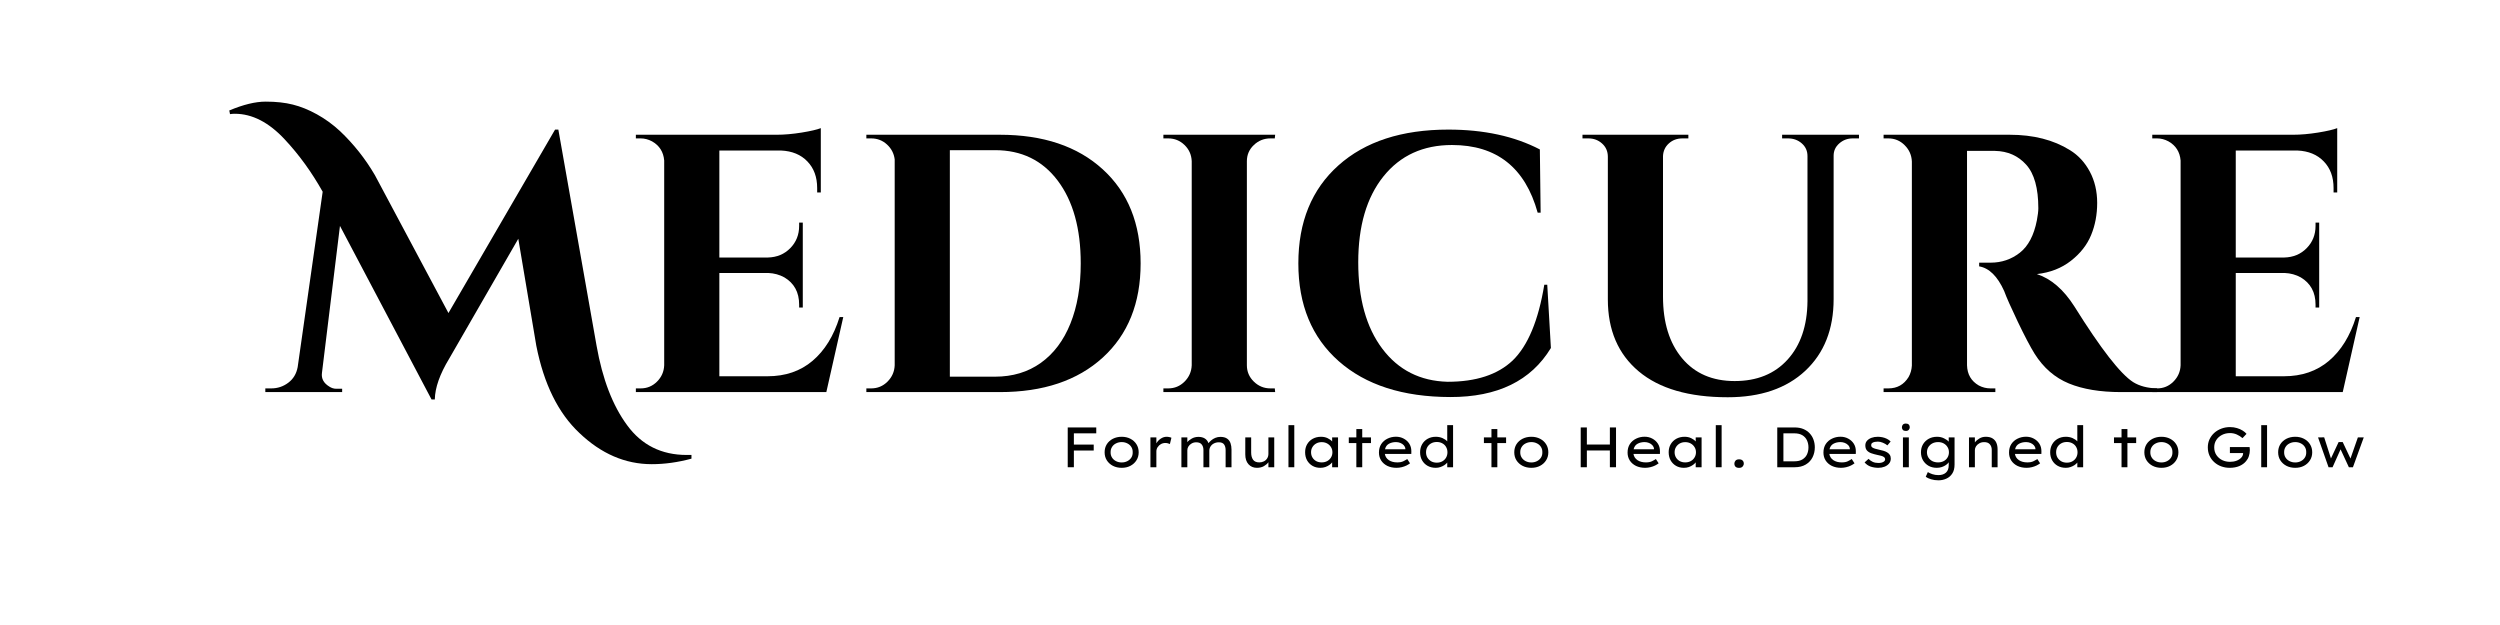
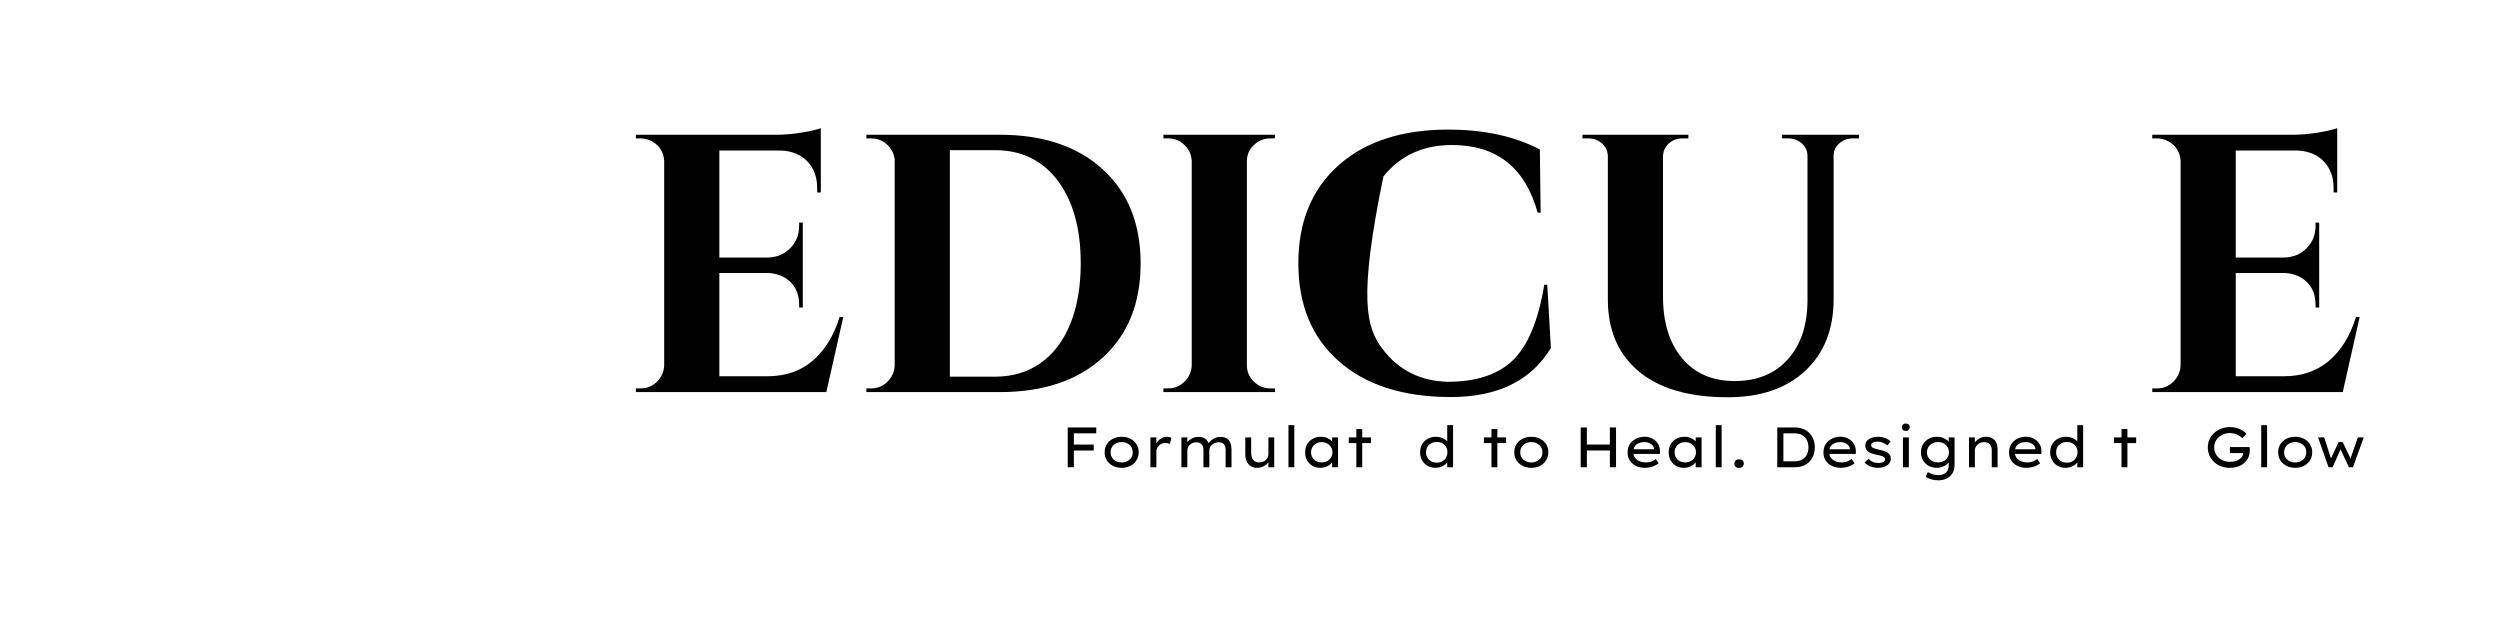
<svg xmlns="http://www.w3.org/2000/svg" version="1.2" preserveAspectRatio="xMidYMid meet" height="250" viewBox="0 0 750 187.5" zoomAndPan="magnify" width="1000">
  <defs />
  <g id="ff1791bb08">
    <g style="fill:#000000;fill-opacity:1;">
      <g transform="translate(79.379, 117.628)">
-         <path d="M -10.594 -84.484 C -6.395 -86.254 -2.754 -87.141 0.328 -87.141 C 3.422 -87.141 6.141 -86.844 8.484 -86.25 C 10.836 -85.664 13.242 -84.691 15.703 -83.328 C 18.172 -81.961 20.473 -80.289 22.609 -78.312 C 26.723 -74.414 30.219 -70.004 33.094 -65.078 L 55.156 -23.719 L 87.141 -78.75 L 88.125 -78.75 L 99.594 -13.891 C 101.363 -3.891 104.414 4.047 108.75 9.922 C 113.094 15.879 119.051 18.859 126.625 18.859 C 127.133 18.859 127.613 18.859 128.062 18.859 L 128.062 19.969 C 124.008 21.07 120.035 21.625 116.141 21.625 C 108.203 21.625 100.961 18.5 94.422 12.25 C 88.086 6.289 83.785 -2.422 81.516 -13.891 L 76.109 -46 L 55.375 -10.031 C 52.57 -5.406 51.133 -1.328 51.062 2.203 L 50.078 2.203 L 22.609 -49.859 L 17.203 -5.734 C 16.984 -4.047 17.719 -2.688 19.406 -1.656 C 20.07 -1.219 20.773 -1 21.516 -1 L 23.266 -1 L 23.266 0 L 0.219 0 L 0.219 -1.109 L 1.984 -1.109 C 3.898 -1.109 5.609 -1.676 7.109 -2.812 C 8.617 -3.945 9.555 -5.508 9.922 -7.5 L 17.422 -60.109 C 14.117 -65.992 10.332 -71.219 6.062 -75.781 C 1.281 -80.926 -3.719 -83.5 -8.938 -83.5 C -9.445 -83.5 -9.926 -83.461 -10.375 -83.391 Z M -10.594 -84.484" style="stroke:none" />
-       </g>
+         </g>
    </g>
    <g style="fill:#000000;fill-opacity:1;">
      <g transform="translate(186.134, 117.628)">
        <path d="M 6.062 -1.109 C 7.977 -1.109 9.613 -1.785 10.969 -3.141 C 12.332 -4.504 13.051 -6.141 13.125 -8.047 L 13.125 -69.484 C 12.906 -72.055 11.691 -73.969 9.484 -75.219 C 8.379 -75.812 7.238 -76.109 6.062 -76.109 L 4.625 -76.109 L 4.625 -77.203 L 46.875 -77.203 C 49.156 -77.203 51.656 -77.422 54.375 -77.859 C 57.094 -78.305 59.004 -78.75 60.109 -79.188 L 60.109 -59.891 L 59.016 -59.891 L 59.016 -61.219 C 59.016 -64.52 58.035 -67.18 56.078 -69.203 C 54.129 -71.234 51.504 -72.32 48.203 -72.469 L 29.672 -72.469 L 29.672 -40.375 L 44.234 -40.375 C 46.953 -40.445 49.191 -41.383 50.953 -43.188 C 52.723 -44.988 53.609 -47.211 53.609 -49.859 L 53.609 -50.844 L 54.703 -50.844 L 54.703 -25.375 L 53.609 -25.375 L 53.609 -26.25 C 53.609 -29.926 52.133 -32.645 49.188 -34.406 C 47.719 -35.219 46.102 -35.66 44.344 -35.734 L 29.672 -35.734 L 29.672 -4.75 L 44.125 -4.75 C 49.488 -4.75 53.988 -6.289 57.625 -9.375 C 61.27 -12.457 63.973 -16.832 65.734 -22.5 L 66.844 -22.5 L 61.766 0 L 4.625 0 L 4.625 -1.109 Z M 6.062 -1.109" style="stroke:none" />
      </g>
    </g>
    <g style="fill:#000000;fill-opacity:1;">
      <g transform="translate(255.282, 117.628)">
        <path d="M 44.672 -77.203 C 57.68 -77.203 67.973 -73.742 75.547 -66.828 C 83.117 -59.922 86.906 -50.508 86.906 -38.594 C 86.906 -26.688 83.117 -17.273 75.547 -10.359 C 67.973 -3.453 57.68 0 44.672 0 L 4.625 0 L 4.625 -1.109 L 6.062 -1.109 C 7.977 -1.109 9.613 -1.785 10.969 -3.141 C 12.332 -4.504 13.051 -6.141 13.125 -8.047 L 13.125 -69.812 C 12.906 -71.582 12.133 -73.07 10.812 -74.281 C 9.488 -75.5 7.906 -76.109 6.062 -76.109 L 4.625 -76.109 L 4.625 -77.203 Z M 43.234 -4.625 C 48.523 -4.625 53.102 -6.004 56.969 -8.766 C 60.832 -11.523 63.789 -15.457 65.844 -20.562 C 67.906 -25.676 68.938 -31.691 68.938 -38.609 C 68.938 -49.047 66.641 -57.316 62.047 -63.422 C 57.453 -69.523 51.18 -72.578 43.234 -72.578 L 29.672 -72.578 L 29.672 -4.625 Z M 43.234 -4.625" style="stroke:none" />
      </g>
    </g>
    <g style="fill:#000000;fill-opacity:1;">
      <g transform="translate(344.391, 117.628)">
        <path d="M 6.062 -1.109 C 7.977 -1.109 9.613 -1.785 10.969 -3.141 C 12.332 -4.504 13.051 -6.141 13.125 -8.047 L 13.125 -69.266 C 13.051 -71.18 12.332 -72.801 10.969 -74.125 C 9.613 -75.445 7.977 -76.109 6.062 -76.109 L 4.625 -76.109 L 4.625 -77.203 L 38.156 -77.203 L 38.047 -76.109 L 36.734 -76.109 C 34.816 -76.109 33.16 -75.445 31.766 -74.125 C 30.367 -72.801 29.672 -71.18 29.672 -69.266 L 29.672 -8.047 C 29.672 -6.141 30.367 -4.504 31.766 -3.141 C 33.16 -1.785 34.816 -1.109 36.734 -1.109 L 38.047 -1.109 L 38.156 0 L 4.625 0 L 4.625 -1.109 Z M 6.062 -1.109" style="stroke:none" />
      </g>
    </g>
    <g style="fill:#000000;fill-opacity:1;">
      <g transform="translate(384.535, 117.628)">
-         <path d="M 50.516 1.484 C 36.328 1.453 25.188 -2.129 17.094 -9.266 C 9.008 -16.398 4.969 -26.18 4.969 -38.609 C 4.969 -51.035 8.973 -60.832 16.984 -68 C 25.004 -75.164 36 -78.75 49.969 -78.75 C 60.625 -78.75 69.773 -76.766 77.422 -72.797 L 77.656 -53.828 L 76.766 -53.828 C 73.016 -67.359 64.445 -74.125 51.062 -74.125 C 42.383 -74.125 35.523 -70.977 30.484 -64.688 C 25.453 -58.406 22.938 -49.82 22.938 -38.938 C 22.938 -28.051 25.344 -19.41 30.156 -13.016 C 34.977 -6.617 41.508 -3.312 49.75 -3.094 C 58.27 -3.094 64.773 -5.223 69.266 -9.484 C 73.828 -13.898 76.988 -21.473 78.75 -32.203 L 79.641 -32.203 L 80.734 -13.234 C 74.773 -3.379 64.703 1.523 50.516 1.484 Z M 50.516 1.484" style="stroke:none" />
+         <path d="M 50.516 1.484 C 36.328 1.453 25.188 -2.129 17.094 -9.266 C 9.008 -16.398 4.969 -26.18 4.969 -38.609 C 4.969 -51.035 8.973 -60.832 16.984 -68 C 25.004 -75.164 36 -78.75 49.969 -78.75 C 60.625 -78.75 69.773 -76.766 77.422 -72.797 L 77.656 -53.828 L 76.766 -53.828 C 73.016 -67.359 64.445 -74.125 51.062 -74.125 C 42.383 -74.125 35.523 -70.977 30.484 -64.688 C 22.938 -28.051 25.344 -19.41 30.156 -13.016 C 34.977 -6.617 41.508 -3.312 49.75 -3.094 C 58.27 -3.094 64.773 -5.223 69.266 -9.484 C 73.828 -13.898 76.988 -21.473 78.75 -32.203 L 79.641 -32.203 L 80.734 -13.234 C 74.773 -3.379 64.703 1.523 50.516 1.484 Z M 50.516 1.484" style="stroke:none" />
      </g>
    </g>
    <g style="fill:#000000;fill-opacity:1;">
      <g transform="translate(470.556, 117.628)">
        <path d="M 87.141 -76.109 L 85.266 -76.109 C 83.711 -76.109 82.367 -75.609 81.234 -74.609 C 80.098 -73.617 79.531 -72.391 79.531 -70.922 L 79.531 -27.906 C 79.531 -18.863 76.695 -11.691 71.031 -6.391 C 65.363 -1.098 57.609 1.547 47.766 1.547 C 36.141 1.547 27.238 -1.039 21.062 -6.219 C 14.883 -11.406 11.797 -18.598 11.797 -27.797 L 11.797 -70.594 C 11.797 -72.207 11.223 -73.531 10.078 -74.562 C 8.941 -75.594 7.566 -76.109 5.953 -76.109 L 4.188 -76.109 L 4.188 -77.203 L 35.953 -77.203 L 35.953 -76.109 L 34.188 -76.109 C 32.57 -76.109 31.211 -75.609 30.109 -74.609 C 29.004 -73.617 28.414 -72.352 28.344 -70.812 L 28.344 -28.672 C 28.344 -20.879 30.254 -14.703 34.078 -10.141 C 37.898 -5.586 43.156 -3.312 49.844 -3.312 C 56.539 -3.312 61.836 -5.461 65.734 -9.766 C 69.629 -14.066 71.613 -19.895 71.688 -27.25 L 71.688 -70.812 C 71.688 -72.352 71.117 -73.617 69.984 -74.609 C 68.848 -75.609 67.469 -76.109 65.844 -76.109 L 64.078 -76.109 L 64.078 -77.203 L 87.141 -77.203 Z M 87.141 -76.109" style="stroke:none" />
      </g>
    </g>
    <g style="fill:#000000;fill-opacity:1;">
      <g transform="translate(560.107, 117.628)">
-         <path d="M 35.078 -72.359 L 30.328 -72.359 C 30.18 -72.359 30.07 -72.359 30 -72.359 L 30 -8.047 C 30.07 -5.328 31.25 -3.305 33.531 -1.984 C 34.633 -1.398 35.812 -1.109 37.062 -1.109 L 38.5 -1.109 L 38.5 0 L 4.969 0 L 4.969 -1.109 L 6.391 -1.109 C 9.047 -1.109 11.07 -2.242 12.469 -4.516 C 13.051 -5.547 13.379 -6.688 13.453 -7.938 L 13.453 -69.156 C 13.379 -71.07 12.66 -72.707 11.297 -74.062 C 9.941 -75.426 8.305 -76.109 6.391 -76.109 L 4.969 -76.109 L 4.969 -77.203 L 42.797 -77.203 C 49.93 -77.203 55.961 -75.66 60.891 -72.578 C 63.391 -71.035 65.375 -68.883 66.844 -66.125 C 68.312 -63.363 69.047 -60.238 69.047 -56.75 C 69.047 -53.258 68.438 -50.039 67.219 -47.094 C 66.008 -44.156 63.988 -41.582 61.156 -39.375 C 58.32 -37.164 54.922 -35.844 50.953 -35.406 C 55.223 -34.008 58.973 -30.773 62.203 -25.703 C 70.148 -12.984 76.035 -5.41 79.859 -2.984 C 81.766 -1.805 84.156 -1.18 87.031 -1.109 L 87.031 0 L 76.219 0 C 69.969 0 64.742 -0.863 60.547 -2.594 C 56.359 -4.32 52.941 -7.281 50.297 -11.469 C 48.973 -13.602 47.281 -16.82 45.219 -21.125 C 43.164 -25.426 41.805 -28.492 41.141 -30.328 C 39.148 -34.742 36.648 -37.207 33.641 -37.719 L 33.641 -38.828 L 37.062 -38.828 C 40.363 -38.828 43.285 -39.816 45.828 -41.797 C 48.367 -43.785 50.078 -47.023 50.953 -51.516 C 51.242 -53.055 51.391 -54.27 51.391 -55.156 C 51.391 -61.176 50.176 -65.531 47.75 -68.219 C 45.332 -70.906 42.211 -72.285 38.391 -72.359 C 37.648 -72.359 36.547 -72.359 35.078 -72.359 Z M 35.078 -72.359" style="stroke:none" />
-       </g>
+         </g>
    </g>
    <g style="fill:#000000;fill-opacity:1;">
      <g transform="translate(641.055, 117.628)">
        <path d="M 6.062 -1.109 C 7.977 -1.109 9.613 -1.785 10.969 -3.141 C 12.332 -4.504 13.051 -6.141 13.125 -8.047 L 13.125 -69.484 C 12.906 -72.055 11.691 -73.969 9.484 -75.219 C 8.379 -75.812 7.238 -76.109 6.062 -76.109 L 4.625 -76.109 L 4.625 -77.203 L 46.875 -77.203 C 49.156 -77.203 51.656 -77.422 54.375 -77.859 C 57.094 -78.305 59.004 -78.75 60.109 -79.188 L 60.109 -59.891 L 59.016 -59.891 L 59.016 -61.219 C 59.016 -64.52 58.035 -67.18 56.078 -69.203 C 54.129 -71.234 51.504 -72.32 48.203 -72.469 L 29.672 -72.469 L 29.672 -40.375 L 44.234 -40.375 C 46.953 -40.445 49.191 -41.383 50.953 -43.188 C 52.723 -44.988 53.609 -47.211 53.609 -49.859 L 53.609 -50.844 L 54.703 -50.844 L 54.703 -25.375 L 53.609 -25.375 L 53.609 -26.25 C 53.609 -29.926 52.133 -32.645 49.188 -34.406 C 47.719 -35.219 46.102 -35.66 44.344 -35.734 L 29.672 -35.734 L 29.672 -4.75 L 44.125 -4.75 C 49.488 -4.75 53.988 -6.289 57.625 -9.375 C 61.27 -12.457 63.973 -16.832 65.734 -22.5 L 66.844 -22.5 L 61.766 0 L 4.625 0 L 4.625 -1.109 Z M 6.062 -1.109" style="stroke:none" />
      </g>
    </g>
    <g style="fill:#000000;fill-opacity:1;">
      <g transform="translate(710.649, 117.628)">
        <path d="" style="stroke:none" />
      </g>
    </g>
    <g style="fill:#000000;fill-opacity:1;">
      <g transform="translate(318.067, 140.173)">
        <path d="M 2.25 0 L 2.25 -11.938 L 10.812 -11.938 L 10.812 -10.172 L 4.094 -10.172 L 4.094 -6.797 L 10.047 -6.797 L 10.047 -5.016 L 4.094 -5.016 L 4.094 0 Z M 2.25 0" style="stroke:none" />
      </g>
    </g>
    <g style="fill:#000000;fill-opacity:1;">
      <g transform="translate(330.089, 140.173)">
        <path d="M 11.516 -4.484 C 11.516 -3.578 11.289 -2.773 10.844 -2.078 C 10.406 -1.379 9.801 -0.828 9.031 -0.422 C 8.27 -0.023 7.398 0.172 6.422 0.172 C 5.441 0.172 4.562 -0.023 3.781 -0.422 C 3.008 -0.828 2.398 -1.379 1.953 -2.078 C 1.516 -2.773 1.297 -3.578 1.297 -4.484 C 1.297 -5.398 1.516 -6.207 1.953 -6.906 C 2.398 -7.602 3.008 -8.148 3.781 -8.547 C 4.562 -8.941 5.441 -9.141 6.422 -9.141 C 7.398 -9.141 8.27 -8.941 9.031 -8.547 C 9.801 -8.148 10.406 -7.602 10.844 -6.906 C 11.289 -6.207 11.516 -5.398 11.516 -4.484 Z M 9.719 -4.484 C 9.738 -5.086 9.602 -5.617 9.312 -6.078 C 9.02 -6.547 8.617 -6.906 8.109 -7.156 C 7.609 -7.414 7.047 -7.547 6.422 -7.547 C 5.797 -7.547 5.227 -7.414 4.719 -7.156 C 4.207 -6.906 3.805 -6.547 3.516 -6.078 C 3.223 -5.617 3.082 -5.086 3.094 -4.484 C 3.082 -3.891 3.223 -3.363 3.516 -2.906 C 3.805 -2.445 4.207 -2.086 4.719 -1.828 C 5.227 -1.566 5.797 -1.438 6.422 -1.438 C 7.047 -1.438 7.609 -1.566 8.109 -1.828 C 8.617 -2.086 9.02 -2.445 9.312 -2.906 C 9.602 -3.363 9.738 -3.891 9.719 -4.484 Z M 9.719 -4.484" style="stroke:none" />
      </g>
    </g>
    <g style="fill:#000000;fill-opacity:1;">
      <g transform="translate(342.895, 140.173)">
        <path d="M 8.078 -6.969 C 7.898 -7.051 7.688 -7.125 7.438 -7.188 C 7.195 -7.25 6.957 -7.281 6.719 -7.281 C 6.227 -7.281 5.781 -7.164 5.375 -6.938 C 4.969 -6.707 4.641 -6.398 4.391 -6.016 C 4.141 -5.629 4.016 -5.207 4.016 -4.75 L 4.016 0 L 2.234 0 L 2.234 -8.953 L 4.016 -8.953 L 4.016 -7.172 C 4.328 -7.734 4.766 -8.203 5.328 -8.578 C 5.891 -8.953 6.473 -9.141 7.078 -9.141 C 7.359 -9.141 7.633 -9.109 7.906 -9.047 C 8.176 -8.992 8.383 -8.926 8.531 -8.844 Z M 8.078 -6.969" style="stroke:none" />
      </g>
    </g>
    <g style="fill:#000000;fill-opacity:1;">
      <g transform="translate(352.342, 140.173)">
        <path d="M 7.203 -9.109 C 7.961 -9.109 8.598 -8.945 9.109 -8.625 C 9.617 -8.301 9.984 -7.832 10.203 -7.219 C 10.398 -7.488 10.672 -7.77 11.016 -8.062 C 11.367 -8.363 11.781 -8.613 12.25 -8.812 C 12.719 -9.008 13.223 -9.109 13.766 -9.109 C 14.617 -9.109 15.289 -8.938 15.781 -8.594 C 16.27 -8.258 16.613 -7.801 16.812 -7.219 C 17.008 -6.645 17.109 -6.008 17.109 -5.312 L 17.109 0 L 15.344 0 L 15.344 -5.141 C 15.344 -5.828 15.191 -6.391 14.891 -6.828 C 14.586 -7.266 14.062 -7.484 13.312 -7.484 C 12.758 -7.484 12.266 -7.367 11.828 -7.141 C 11.398 -6.922 11.062 -6.613 10.812 -6.219 C 10.57 -5.832 10.453 -5.41 10.453 -4.953 L 10.453 0 L 8.688 0 L 8.688 -5.172 C 8.688 -5.848 8.516 -6.398 8.172 -6.828 C 7.836 -7.266 7.285 -7.484 6.516 -7.484 C 6.004 -7.484 5.547 -7.363 5.141 -7.125 C 4.734 -6.895 4.414 -6.598 4.188 -6.234 C 3.969 -5.879 3.859 -5.508 3.859 -5.125 L 3.859 0 L 2.078 0 L 2.078 -8.953 L 3.859 -8.953 L 3.859 -7.531 C 4.172 -7.926 4.617 -8.285 5.203 -8.609 C 5.785 -8.941 6.453 -9.109 7.203 -9.109 Z M 7.203 -9.109" style="stroke:none" />
      </g>
    </g>
    <g style="fill:#000000;fill-opacity:1;">
      <g transform="translate(371.491, 140.173)">
        <path d="M 9.031 -4.047 L 9.031 -8.953 L 10.781 -8.953 L 10.781 0 L 9.031 0 L 9.031 -1.5 C 8.727 -1.07 8.285 -0.688 7.703 -0.344 C 7.117 0 6.41 0.172 5.578 0.172 C 4.547 0.172 3.707 -0.18 3.062 -0.891 C 2.414 -1.609 2.094 -2.594 2.094 -3.844 L 2.094 -8.953 L 3.859 -8.953 L 3.859 -4.391 C 3.859 -3.516 4.047 -2.805 4.422 -2.266 C 4.805 -1.723 5.43 -1.453 6.297 -1.453 C 6.797 -1.453 7.254 -1.555 7.672 -1.766 C 8.086 -1.973 8.414 -2.27 8.656 -2.656 C 8.906 -3.039 9.031 -3.504 9.031 -4.047 Z M 9.031 -4.047" style="stroke:none" />
      </g>
    </g>
    <g style="fill:#000000;fill-opacity:1;">
      <g transform="translate(384.366, 140.173)">
        <path d="M 2.172 0 L 2.172 -12.625 L 3.922 -12.625 L 3.922 0 Z M 2.172 0" style="stroke:none" />
      </g>
    </g>
    <g style="fill:#000000;fill-opacity:1;">
      <g transform="translate(390.317, 140.173)">
        <path d="M 11.094 -8.953 L 11.094 0 L 9.328 0 L 9.328 -1.469 C 9.129 -1.195 8.852 -0.938 8.5 -0.688 C 8.145 -0.438 7.738 -0.227 7.281 -0.062 C 6.82 0.094 6.32 0.172 5.781 0.172 C 4.895 0.172 4.109 -0.023 3.422 -0.422 C 2.734 -0.828 2.191 -1.379 1.797 -2.078 C 1.41 -2.785 1.219 -3.594 1.219 -4.5 C 1.219 -5.414 1.422 -6.219 1.828 -6.906 C 2.234 -7.602 2.797 -8.148 3.516 -8.547 C 4.242 -8.941 5.07 -9.141 6 -9.141 C 6.738 -9.141 7.395 -9 7.969 -8.719 C 8.551 -8.438 9.004 -8.109 9.328 -7.734 L 9.328 -8.953 Z M 6.188 -1.453 C 6.812 -1.453 7.363 -1.582 7.844 -1.844 C 8.332 -2.113 8.711 -2.477 8.984 -2.938 C 9.266 -3.395 9.406 -3.914 9.406 -4.5 C 9.406 -5.07 9.266 -5.582 8.984 -6.031 C 8.711 -6.488 8.332 -6.852 7.844 -7.125 C 7.363 -7.395 6.812 -7.531 6.188 -7.531 C 5.562 -7.531 5.008 -7.395 4.531 -7.125 C 4.051 -6.852 3.676 -6.488 3.406 -6.031 C 3.133 -5.582 3 -5.07 3 -4.5 C 3 -3.914 3.133 -3.395 3.406 -2.938 C 3.676 -2.477 4.051 -2.113 4.531 -1.844 C 5.008 -1.582 5.562 -1.453 6.188 -1.453 Z M 6.188 -1.453" style="stroke:none" />
      </g>
    </g>
    <g style="fill:#000000;fill-opacity:1;">
      <g transform="translate(403.498, 140.173)">
        <path d="M 5.172 0 L 3.406 0 L 3.406 -7.25 L 1.141 -7.25 L 1.141 -8.953 L 3.406 -8.953 L 3.406 -11.453 L 5.172 -11.453 L 5.172 -8.953 L 7.797 -8.953 L 7.797 -7.25 L 5.172 -7.25 Z M 5.172 0" style="stroke:none" />
      </g>
    </g>
    <g style="fill:#000000;fill-opacity:1;">
      <g transform="translate(412.451, 140.173)">
-         <path d="M 10.562 -1.172 L 10.547 -1.172 C 10.266 -0.953 9.91 -0.734 9.484 -0.516 C 9.055 -0.305 8.582 -0.141 8.062 -0.016 C 7.551 0.109 7.031 0.172 6.5 0.172 C 5.469 0.172 4.551 -0.02 3.75 -0.406 C 2.957 -0.801 2.336 -1.344 1.891 -2.031 C 1.453 -2.727 1.234 -3.516 1.234 -4.391 C 1.234 -5.391 1.461 -6.242 1.922 -6.953 C 2.391 -7.66 3.016 -8.203 3.797 -8.578 C 4.578 -8.961 5.426 -9.156 6.344 -9.156 C 7.195 -9.156 7.969 -8.969 8.656 -8.594 C 9.352 -8.227 9.91 -7.723 10.328 -7.078 C 10.742 -6.43 10.953 -5.676 10.953 -4.812 L 10.938 -4 L 3 -4 C 3.133 -3.207 3.535 -2.582 4.203 -2.125 C 4.879 -1.676 5.723 -1.453 6.734 -1.453 C 7.473 -1.453 8.078 -1.566 8.547 -1.797 C 9.023 -2.035 9.414 -2.258 9.719 -2.469 Z M 6.344 -7.547 C 5.539 -7.547 4.836 -7.379 4.234 -7.047 C 3.629 -6.723 3.234 -6.172 3.047 -5.391 L 9.156 -5.391 L 9.156 -5.578 C 9.113 -5.961 8.957 -6.301 8.688 -6.594 C 8.414 -6.895 8.07 -7.129 7.656 -7.297 C 7.238 -7.461 6.801 -7.547 6.344 -7.547 Z M 6.344 -7.547" style="stroke:none" />
-       </g>
+         </g>
    </g>
    <g style="fill:#000000;fill-opacity:1;">
      <g transform="translate(424.796, 140.173)">
        <path d="M 11.125 -12.625 L 11.125 0 L 9.375 0 L 9.375 -1.406 C 9.164 -1.133 8.883 -0.879 8.531 -0.641 C 8.188 -0.41 7.789 -0.219 7.344 -0.062 C 6.906 0.094 6.43 0.172 5.922 0.172 C 5.016 0.172 4.203 -0.023 3.484 -0.422 C 2.773 -0.828 2.223 -1.379 1.828 -2.078 C 1.43 -2.785 1.234 -3.586 1.234 -4.484 C 1.234 -5.398 1.438 -6.207 1.844 -6.906 C 2.25 -7.602 2.805 -8.148 3.516 -8.547 C 4.234 -8.941 5.039 -9.141 5.938 -9.141 C 6.688 -9.141 7.363 -9.004 7.969 -8.734 C 8.57 -8.461 9.039 -8.141 9.375 -7.766 L 9.375 -12.625 Z M 6.234 -1.375 C 6.867 -1.375 7.426 -1.508 7.906 -1.781 C 8.395 -2.062 8.77 -2.43 9.031 -2.891 C 9.301 -3.359 9.438 -3.891 9.438 -4.484 C 9.438 -5.078 9.301 -5.609 9.031 -6.078 C 8.77 -6.547 8.395 -6.91 7.906 -7.172 C 7.426 -7.441 6.867 -7.578 6.234 -7.578 C 5.609 -7.578 5.051 -7.441 4.562 -7.172 C 4.082 -6.91 3.703 -6.547 3.422 -6.078 C 3.148 -5.609 3.016 -5.078 3.016 -4.484 C 3.016 -3.891 3.148 -3.359 3.422 -2.891 C 3.703 -2.43 4.082 -2.062 4.562 -1.781 C 5.051 -1.508 5.609 -1.375 6.234 -1.375 Z M 6.234 -1.375" style="stroke:none" />
      </g>
    </g>
    <g style="fill:#000000;fill-opacity:1;">
      <g transform="translate(437.858, 140.173)">
        <path d="" style="stroke:none" />
      </g>
    </g>
    <g style="fill:#000000;fill-opacity:1;">
      <g transform="translate(444.031, 140.173)">
        <path d="M 5.172 0 L 3.406 0 L 3.406 -7.25 L 1.141 -7.25 L 1.141 -8.953 L 3.406 -8.953 L 3.406 -11.453 L 5.172 -11.453 L 5.172 -8.953 L 7.797 -8.953 L 7.797 -7.25 L 5.172 -7.25 Z M 5.172 0" style="stroke:none" />
      </g>
    </g>
    <g style="fill:#000000;fill-opacity:1;">
      <g transform="translate(452.984, 140.173)">
        <path d="M 11.516 -4.484 C 11.516 -3.578 11.289 -2.773 10.844 -2.078 C 10.406 -1.379 9.801 -0.828 9.031 -0.422 C 8.27 -0.023 7.398 0.172 6.422 0.172 C 5.441 0.172 4.562 -0.023 3.781 -0.422 C 3.008 -0.828 2.398 -1.379 1.953 -2.078 C 1.516 -2.773 1.297 -3.578 1.297 -4.484 C 1.297 -5.398 1.516 -6.207 1.953 -6.906 C 2.398 -7.602 3.008 -8.148 3.781 -8.547 C 4.562 -8.941 5.441 -9.141 6.422 -9.141 C 7.398 -9.141 8.27 -8.941 9.031 -8.547 C 9.801 -8.148 10.406 -7.602 10.844 -6.906 C 11.289 -6.207 11.516 -5.398 11.516 -4.484 Z M 9.719 -4.484 C 9.738 -5.086 9.602 -5.617 9.312 -6.078 C 9.02 -6.547 8.617 -6.906 8.109 -7.156 C 7.609 -7.414 7.047 -7.547 6.422 -7.547 C 5.797 -7.547 5.227 -7.414 4.719 -7.156 C 4.207 -6.906 3.805 -6.547 3.516 -6.078 C 3.223 -5.617 3.082 -5.086 3.094 -4.484 C 3.082 -3.891 3.223 -3.363 3.516 -2.906 C 3.805 -2.445 4.207 -2.086 4.719 -1.828 C 5.227 -1.566 5.797 -1.438 6.422 -1.438 C 7.047 -1.438 7.609 -1.566 8.109 -1.828 C 8.617 -2.086 9.02 -2.445 9.312 -2.906 C 9.602 -3.363 9.738 -3.891 9.719 -4.484 Z M 9.719 -4.484" style="stroke:none" />
      </g>
    </g>
    <g style="fill:#000000;fill-opacity:1;">
      <g transform="translate(465.79, 140.173)">
        <path d="" style="stroke:none" />
      </g>
    </g>
    <g style="fill:#000000;fill-opacity:1;">
      <g transform="translate(471.963, 140.173)">
        <path d="M 4.094 -11.938 L 4.094 -6.812 L 11 -6.812 L 11 -11.938 L 12.844 -11.938 L 12.844 0 L 11 0 L 11 -5.031 L 4.094 -5.031 L 4.094 0 L 2.25 0 L 2.25 -11.938 Z M 4.094 -11.938" style="stroke:none" />
      </g>
    </g>
    <g style="fill:#000000;fill-opacity:1;">
      <g transform="translate(487.037, 140.173)">
        <path d="M 10.562 -1.172 L 10.547 -1.172 C 10.266 -0.953 9.91 -0.734 9.484 -0.516 C 9.055 -0.305 8.582 -0.141 8.062 -0.016 C 7.551 0.109 7.031 0.172 6.5 0.172 C 5.469 0.172 4.551 -0.02 3.75 -0.406 C 2.957 -0.801 2.336 -1.344 1.891 -2.031 C 1.453 -2.727 1.234 -3.516 1.234 -4.391 C 1.234 -5.391 1.461 -6.242 1.922 -6.953 C 2.391 -7.66 3.016 -8.203 3.797 -8.578 C 4.578 -8.961 5.426 -9.156 6.344 -9.156 C 7.195 -9.156 7.969 -8.969 8.656 -8.594 C 9.352 -8.227 9.91 -7.723 10.328 -7.078 C 10.742 -6.43 10.953 -5.676 10.953 -4.812 L 10.938 -4 L 3 -4 C 3.133 -3.207 3.535 -2.582 4.203 -2.125 C 4.879 -1.676 5.723 -1.453 6.734 -1.453 C 7.473 -1.453 8.078 -1.566 8.547 -1.797 C 9.023 -2.035 9.414 -2.258 9.719 -2.469 Z M 6.344 -7.547 C 5.539 -7.547 4.836 -7.379 4.234 -7.047 C 3.629 -6.723 3.234 -6.172 3.047 -5.391 L 9.156 -5.391 L 9.156 -5.578 C 9.113 -5.961 8.957 -6.301 8.688 -6.594 C 8.414 -6.895 8.07 -7.129 7.656 -7.297 C 7.238 -7.461 6.801 -7.547 6.344 -7.547 Z M 6.344 -7.547" style="stroke:none" />
      </g>
    </g>
    <g style="fill:#000000;fill-opacity:1;">
      <g transform="translate(499.383, 140.173)">
        <path d="M 11.094 -8.953 L 11.094 0 L 9.328 0 L 9.328 -1.469 C 9.129 -1.195 8.852 -0.938 8.5 -0.688 C 8.145 -0.438 7.738 -0.227 7.281 -0.062 C 6.82 0.094 6.32 0.172 5.781 0.172 C 4.895 0.172 4.109 -0.023 3.422 -0.422 C 2.734 -0.828 2.191 -1.379 1.797 -2.078 C 1.41 -2.785 1.219 -3.594 1.219 -4.5 C 1.219 -5.414 1.422 -6.219 1.828 -6.906 C 2.234 -7.602 2.797 -8.148 3.516 -8.547 C 4.242 -8.941 5.07 -9.141 6 -9.141 C 6.738 -9.141 7.395 -9 7.969 -8.719 C 8.551 -8.438 9.004 -8.109 9.328 -7.734 L 9.328 -8.953 Z M 6.188 -1.453 C 6.812 -1.453 7.363 -1.582 7.844 -1.844 C 8.332 -2.113 8.711 -2.477 8.984 -2.938 C 9.266 -3.395 9.406 -3.914 9.406 -4.5 C 9.406 -5.07 9.266 -5.582 8.984 -6.031 C 8.711 -6.488 8.332 -6.852 7.844 -7.125 C 7.363 -7.395 6.812 -7.531 6.188 -7.531 C 5.562 -7.531 5.008 -7.395 4.531 -7.125 C 4.051 -6.852 3.676 -6.488 3.406 -6.031 C 3.133 -5.582 3 -5.07 3 -4.5 C 3 -3.914 3.133 -3.395 3.406 -2.938 C 3.676 -2.477 4.051 -2.113 4.531 -1.844 C 5.008 -1.582 5.562 -1.453 6.188 -1.453 Z M 6.188 -1.453" style="stroke:none" />
      </g>
    </g>
    <g style="fill:#000000;fill-opacity:1;">
      <g transform="translate(512.564, 140.173)">
        <path d="M 2.172 0 L 2.172 -12.625 L 3.922 -12.625 L 3.922 0 Z M 2.172 0" style="stroke:none" />
      </g>
    </g>
    <g style="fill:#000000;fill-opacity:1;">
      <g transform="translate(518.686, 140.173)">
        <path d="M 3.031 0.188 C 2.562 0.188 2.207 0.07 1.969 -0.156 C 1.738 -0.395 1.625 -0.707 1.625 -1.094 C 1.625 -1.426 1.738 -1.723 1.969 -1.984 C 2.207 -2.242 2.562 -2.375 3.031 -2.375 C 3.508 -2.375 3.863 -2.254 4.094 -2.016 C 4.332 -1.785 4.453 -1.477 4.453 -1.094 C 4.453 -0.77 4.332 -0.473 4.094 -0.203 C 3.863 0.055 3.508 0.188 3.031 0.188 Z M 3.031 0.188" style="stroke:none" />
      </g>
    </g>
    <g style="fill:#000000;fill-opacity:1;">
      <g transform="translate(524.756, 140.173)">
        <path d="" style="stroke:none" />
      </g>
    </g>
    <g style="fill:#000000;fill-opacity:1;">
      <g transform="translate(530.929, 140.173)">
        <path d="M 7.469 -11.938 C 8.457 -11.938 9.328 -11.781 10.078 -11.469 C 10.828 -11.156 11.457 -10.723 11.969 -10.172 C 12.488 -9.617 12.875 -8.984 13.125 -8.266 C 13.383 -7.547 13.516 -6.781 13.516 -5.969 C 13.516 -4.875 13.285 -3.875 12.828 -2.969 C 12.379 -2.07 11.703 -1.352 10.797 -0.812 C 9.898 -0.27 8.789 0 7.469 0 L 2.25 0 L 2.25 -11.938 Z M 7.391 -1.781 C 8.379 -1.781 9.18 -1.969 9.797 -2.344 C 10.422 -2.727 10.879 -3.234 11.172 -3.859 C 11.461 -4.492 11.609 -5.195 11.609 -5.969 C 11.609 -6.719 11.461 -7.41 11.172 -8.047 C 10.879 -8.691 10.422 -9.207 9.797 -9.594 C 9.172 -9.977 8.367 -10.172 7.391 -10.172 L 4.094 -10.172 L 4.094 -1.781 Z M 7.391 -1.781" style="stroke:none" />
      </g>
    </g>
    <g style="fill:#000000;fill-opacity:1;">
      <g transform="translate(545.799, 140.173)">
        <path d="M 10.562 -1.172 L 10.547 -1.172 C 10.266 -0.953 9.91 -0.734 9.484 -0.516 C 9.055 -0.305 8.582 -0.141 8.062 -0.016 C 7.551 0.109 7.031 0.172 6.5 0.172 C 5.469 0.172 4.551 -0.02 3.75 -0.406 C 2.957 -0.801 2.336 -1.344 1.891 -2.031 C 1.453 -2.727 1.234 -3.516 1.234 -4.391 C 1.234 -5.391 1.461 -6.242 1.922 -6.953 C 2.391 -7.66 3.016 -8.203 3.797 -8.578 C 4.578 -8.961 5.426 -9.156 6.344 -9.156 C 7.195 -9.156 7.969 -8.969 8.656 -8.594 C 9.352 -8.227 9.91 -7.723 10.328 -7.078 C 10.742 -6.43 10.953 -5.676 10.953 -4.812 L 10.938 -4 L 3 -4 C 3.133 -3.207 3.535 -2.582 4.203 -2.125 C 4.879 -1.676 5.723 -1.453 6.734 -1.453 C 7.473 -1.453 8.078 -1.566 8.547 -1.797 C 9.023 -2.035 9.414 -2.258 9.719 -2.469 Z M 6.344 -7.547 C 5.539 -7.547 4.836 -7.379 4.234 -7.047 C 3.629 -6.723 3.234 -6.172 3.047 -5.391 L 9.156 -5.391 L 9.156 -5.578 C 9.113 -5.961 8.957 -6.301 8.688 -6.594 C 8.414 -6.895 8.07 -7.129 7.656 -7.297 C 7.238 -7.461 6.801 -7.547 6.344 -7.547 Z M 6.344 -7.547" style="stroke:none" />
      </g>
    </g>
    <g style="fill:#000000;fill-opacity:1;">
      <g transform="translate(558.144, 140.173)">
        <path d="M 8.078 -6.562 C 7.68 -6.883 7.223 -7.148 6.703 -7.359 C 6.18 -7.578 5.691 -7.688 5.234 -7.688 C 4.941 -7.688 4.641 -7.66 4.328 -7.609 C 4.016 -7.555 3.75 -7.453 3.531 -7.297 C 3.312 -7.141 3.203 -6.914 3.203 -6.625 C 3.203 -6.344 3.312 -6.117 3.531 -5.953 C 3.75 -5.797 4.035 -5.664 4.391 -5.562 C 4.754 -5.457 5.148 -5.359 5.578 -5.266 C 6.016 -5.18 6.438 -5.078 6.844 -4.953 C 7.258 -4.836 7.633 -4.68 7.969 -4.484 C 8.312 -4.285 8.582 -4.035 8.781 -3.734 C 8.988 -3.43 9.094 -3.051 9.094 -2.594 C 9.094 -2 8.914 -1.5 8.562 -1.094 C 8.219 -0.688 7.766 -0.375 7.203 -0.156 C 6.641 0.062 6.031 0.172 5.375 0.172 C 4.562 0.172 3.789 0.051 3.062 -0.188 C 2.344 -0.438 1.734 -0.859 1.234 -1.453 L 2.422 -2.516 C 2.785 -2.129 3.207 -1.828 3.688 -1.609 C 4.176 -1.391 4.742 -1.281 5.391 -1.281 C 5.672 -1.281 5.961 -1.312 6.266 -1.375 C 6.578 -1.445 6.844 -1.566 7.062 -1.734 C 7.281 -1.898 7.391 -2.129 7.391 -2.422 C 7.391 -2.68 7.281 -2.891 7.062 -3.047 C 6.844 -3.211 6.551 -3.344 6.188 -3.438 C 5.82 -3.531 5.43 -3.617 5.016 -3.703 C 4.398 -3.836 3.816 -4 3.266 -4.188 C 2.723 -4.375 2.285 -4.648 1.953 -5.016 C 1.617 -5.391 1.453 -5.906 1.453 -6.562 C 1.453 -7.094 1.617 -7.551 1.953 -7.938 C 2.285 -8.32 2.734 -8.617 3.297 -8.828 C 3.867 -9.035 4.5 -9.141 5.188 -9.141 C 5.613 -9.141 6.066 -9.094 6.547 -9 C 7.023 -8.906 7.484 -8.75 7.922 -8.531 C 8.359 -8.32 8.734 -8.051 9.047 -7.719 Z M 8.078 -6.562" style="stroke:none" />
      </g>
    </g>
    <g style="fill:#000000;fill-opacity:1;">
      <g transform="translate(568.478, 140.173)">
        <path d="M 3.281 -10.891 C 2.875 -10.891 2.57 -10.992 2.375 -11.203 C 2.188 -11.41 2.094 -11.676 2.094 -12 C 2.094 -12.289 2.188 -12.547 2.375 -12.766 C 2.57 -12.992 2.875 -13.109 3.281 -13.109 C 3.676 -13.109 3.969 -13.004 4.156 -12.797 C 4.352 -12.598 4.453 -12.332 4.453 -12 C 4.453 -11.719 4.352 -11.461 4.156 -11.234 C 3.969 -11.004 3.676 -10.891 3.281 -10.891 Z M 4.172 0 L 2.406 0 L 2.406 -8.953 L 4.172 -8.953 Z M 4.172 0" style="stroke:none" />
      </g>
    </g>
    <g style="fill:#000000;fill-opacity:1;">
      <g transform="translate(574.992, 140.173)">
        <path d="M 3.359 1.453 C 3.711 1.68 4.164 1.891 4.719 2.078 C 5.281 2.266 5.891 2.359 6.547 2.359 C 7.492 2.359 8.242 2.109 8.797 1.609 C 9.348 1.109 9.625 0.367 9.625 -0.609 L 9.625 -1.484 C 9.438 -1.211 9.164 -0.945 8.812 -0.688 C 8.457 -0.438 8.039 -0.227 7.562 -0.062 C 7.082 0.094 6.578 0.172 6.047 0.172 C 5.117 0.172 4.301 -0.023 3.594 -0.422 C 2.883 -0.828 2.32 -1.379 1.906 -2.078 C 1.5 -2.785 1.297 -3.586 1.297 -4.484 C 1.297 -5.398 1.504 -6.207 1.922 -6.906 C 2.348 -7.602 2.922 -8.148 3.641 -8.547 C 4.359 -8.941 5.188 -9.141 6.125 -9.141 C 6.906 -9.141 7.602 -8.984 8.219 -8.672 C 8.844 -8.367 9.312 -8.039 9.625 -7.688 L 9.625 -8.953 L 11.375 -8.953 L 11.375 -0.812 C 11.375 0.301 11.145 1.203 10.688 1.891 C 10.238 2.586 9.645 3.098 8.906 3.422 C 8.176 3.754 7.391 3.922 6.547 3.922 C 5.742 3.922 5.004 3.816 4.328 3.609 C 3.66 3.41 3.129 3.156 2.734 2.844 Z M 6.438 -7.547 C 5.781 -7.547 5.195 -7.41 4.688 -7.141 C 4.188 -6.867 3.797 -6.504 3.516 -6.047 C 3.234 -5.586 3.094 -5.066 3.094 -4.484 C 3.094 -3.91 3.234 -3.395 3.516 -2.938 C 3.797 -2.477 4.188 -2.113 4.688 -1.844 C 5.195 -1.582 5.781 -1.453 6.438 -1.453 C 7.07 -1.453 7.633 -1.582 8.125 -1.844 C 8.613 -2.102 8.992 -2.461 9.266 -2.922 C 9.547 -3.391 9.688 -3.91 9.688 -4.484 C 9.688 -5.078 9.547 -5.598 9.266 -6.047 C 8.992 -6.504 8.613 -6.867 8.125 -7.141 C 7.633 -7.41 7.07 -7.547 6.438 -7.547 Z M 6.438 -7.547" style="stroke:none" />
      </g>
    </g>
    <g style="fill:#000000;fill-opacity:1;">
      <g transform="translate(588.463, 140.173)">
        <path d="M 7.266 -9.141 C 8.129 -9.141 8.82 -8.969 9.344 -8.625 C 9.863 -8.289 10.238 -7.844 10.469 -7.281 C 10.695 -6.719 10.812 -6.086 10.812 -5.391 L 10.812 0 L 9.062 0 L 9.062 -5.203 C 9.062 -5.891 8.867 -6.453 8.484 -6.891 C 8.098 -7.336 7.52 -7.551 6.75 -7.531 C 6.219 -7.531 5.742 -7.41 5.328 -7.172 C 4.91 -6.941 4.582 -6.645 4.344 -6.281 C 4.113 -5.914 4 -5.539 4 -5.156 L 4 0 L 2.234 0 L 2.234 -8.953 L 4 -8.953 L 4 -7.453 C 4.332 -7.898 4.781 -8.289 5.344 -8.625 C 5.914 -8.969 6.555 -9.141 7.266 -9.141 Z M 7.266 -9.141" style="stroke:none" />
      </g>
    </g>
    <g style="fill:#000000;fill-opacity:1;">
      <g transform="translate(601.474, 140.173)">
        <path d="M 10.562 -1.172 L 10.547 -1.172 C 10.266 -0.953 9.91 -0.734 9.484 -0.516 C 9.055 -0.305 8.582 -0.141 8.062 -0.016 C 7.551 0.109 7.031 0.172 6.5 0.172 C 5.469 0.172 4.551 -0.02 3.75 -0.406 C 2.957 -0.801 2.336 -1.344 1.891 -2.031 C 1.453 -2.727 1.234 -3.516 1.234 -4.391 C 1.234 -5.391 1.461 -6.242 1.922 -6.953 C 2.391 -7.66 3.016 -8.203 3.797 -8.578 C 4.578 -8.961 5.426 -9.156 6.344 -9.156 C 7.195 -9.156 7.969 -8.969 8.656 -8.594 C 9.352 -8.227 9.91 -7.723 10.328 -7.078 C 10.742 -6.43 10.953 -5.676 10.953 -4.812 L 10.938 -4 L 3 -4 C 3.133 -3.207 3.535 -2.582 4.203 -2.125 C 4.879 -1.676 5.723 -1.453 6.734 -1.453 C 7.473 -1.453 8.078 -1.566 8.547 -1.797 C 9.023 -2.035 9.414 -2.258 9.719 -2.469 Z M 6.344 -7.547 C 5.539 -7.547 4.836 -7.379 4.234 -7.047 C 3.629 -6.723 3.234 -6.172 3.047 -5.391 L 9.156 -5.391 L 9.156 -5.578 C 9.113 -5.961 8.957 -6.301 8.688 -6.594 C 8.414 -6.895 8.07 -7.129 7.656 -7.297 C 7.238 -7.461 6.801 -7.547 6.344 -7.547 Z M 6.344 -7.547" style="stroke:none" />
      </g>
    </g>
    <g style="fill:#000000;fill-opacity:1;">
      <g transform="translate(613.82, 140.173)">
        <path d="M 11.125 -12.625 L 11.125 0 L 9.375 0 L 9.375 -1.406 C 9.164 -1.133 8.883 -0.879 8.531 -0.641 C 8.188 -0.41 7.789 -0.219 7.344 -0.062 C 6.906 0.094 6.43 0.172 5.922 0.172 C 5.016 0.172 4.203 -0.023 3.484 -0.422 C 2.773 -0.828 2.223 -1.379 1.828 -2.078 C 1.43 -2.785 1.234 -3.586 1.234 -4.484 C 1.234 -5.398 1.438 -6.207 1.844 -6.906 C 2.25 -7.602 2.805 -8.148 3.516 -8.547 C 4.234 -8.941 5.039 -9.141 5.938 -9.141 C 6.688 -9.141 7.363 -9.004 7.969 -8.734 C 8.57 -8.461 9.039 -8.141 9.375 -7.766 L 9.375 -12.625 Z M 6.234 -1.375 C 6.867 -1.375 7.426 -1.508 7.906 -1.781 C 8.395 -2.062 8.77 -2.43 9.031 -2.891 C 9.301 -3.359 9.438 -3.891 9.438 -4.484 C 9.438 -5.078 9.301 -5.609 9.031 -6.078 C 8.77 -6.547 8.395 -6.91 7.906 -7.172 C 7.426 -7.441 6.867 -7.578 6.234 -7.578 C 5.609 -7.578 5.051 -7.441 4.562 -7.172 C 4.082 -6.91 3.703 -6.547 3.422 -6.078 C 3.148 -5.609 3.016 -5.078 3.016 -4.484 C 3.016 -3.891 3.148 -3.359 3.422 -2.891 C 3.703 -2.43 4.082 -2.062 4.562 -1.781 C 5.051 -1.508 5.609 -1.375 6.234 -1.375 Z M 6.234 -1.375" style="stroke:none" />
      </g>
    </g>
    <g style="fill:#000000;fill-opacity:1;">
      <g transform="translate(626.882, 140.173)">
        <path d="" style="stroke:none" />
      </g>
    </g>
    <g style="fill:#000000;fill-opacity:1;">
      <g transform="translate(633.055, 140.173)">
        <path d="M 5.172 0 L 3.406 0 L 3.406 -7.25 L 1.141 -7.25 L 1.141 -8.953 L 3.406 -8.953 L 3.406 -11.453 L 5.172 -11.453 L 5.172 -8.953 L 7.797 -8.953 L 7.797 -7.25 L 5.172 -7.25 Z M 5.172 0" style="stroke:none" />
      </g>
    </g>
    <g style="fill:#000000;fill-opacity:1;">
      <g transform="translate(642.007, 140.173)">
-         <path d="M 11.516 -4.484 C 11.516 -3.578 11.289 -2.773 10.844 -2.078 C 10.406 -1.379 9.801 -0.828 9.031 -0.422 C 8.27 -0.023 7.398 0.172 6.422 0.172 C 5.441 0.172 4.562 -0.023 3.781 -0.422 C 3.008 -0.828 2.398 -1.379 1.953 -2.078 C 1.516 -2.773 1.297 -3.578 1.297 -4.484 C 1.297 -5.398 1.516 -6.207 1.953 -6.906 C 2.398 -7.602 3.008 -8.148 3.781 -8.547 C 4.562 -8.941 5.441 -9.141 6.422 -9.141 C 7.398 -9.141 8.27 -8.941 9.031 -8.547 C 9.801 -8.148 10.406 -7.602 10.844 -6.906 C 11.289 -6.207 11.516 -5.398 11.516 -4.484 Z M 9.719 -4.484 C 9.738 -5.086 9.602 -5.617 9.312 -6.078 C 9.02 -6.547 8.617 -6.906 8.109 -7.156 C 7.609 -7.414 7.047 -7.547 6.422 -7.547 C 5.797 -7.547 5.227 -7.414 4.719 -7.156 C 4.207 -6.906 3.805 -6.547 3.516 -6.078 C 3.223 -5.617 3.082 -5.086 3.094 -4.484 C 3.082 -3.891 3.223 -3.363 3.516 -2.906 C 3.805 -2.445 4.207 -2.086 4.719 -1.828 C 5.227 -1.566 5.797 -1.438 6.422 -1.438 C 7.047 -1.438 7.609 -1.566 8.109 -1.828 C 8.617 -2.086 9.02 -2.445 9.312 -2.906 C 9.602 -3.363 9.738 -3.891 9.719 -4.484 Z M 9.719 -4.484" style="stroke:none" />
-       </g>
+         </g>
    </g>
    <g style="fill:#000000;fill-opacity:1;">
      <g transform="translate(654.813, 140.173)">
-         <path d="" style="stroke:none" />
-       </g>
+         </g>
    </g>
    <g style="fill:#000000;fill-opacity:1;">
      <g transform="translate(660.986, 140.173)">
        <path d="M 8.016 -12.047 C 8.766 -12.047 9.461 -11.945 10.109 -11.75 C 10.754 -11.562 11.32 -11.312 11.812 -11 C 12.301 -10.695 12.688 -10.367 12.969 -10.016 L 11.766 -8.734 C 11.254 -9.18 10.68 -9.547 10.047 -9.828 C 9.422 -10.109 8.742 -10.25 8.016 -10.25 C 7.117 -10.25 6.312 -10.062 5.594 -9.688 C 4.875 -9.312 4.305 -8.801 3.891 -8.156 C 3.484 -7.52 3.281 -6.789 3.281 -5.969 C 3.281 -5.082 3.5 -4.312 3.938 -3.656 C 4.383 -3 4.961 -2.492 5.672 -2.141 C 6.391 -1.797 7.172 -1.625 8.016 -1.625 C 8.723 -1.625 9.375 -1.734 9.969 -1.953 C 10.57 -2.18 11.051 -2.492 11.406 -2.891 C 11.77 -3.285 11.953 -3.738 11.953 -4.25 L 7.984 -4.25 L 7.984 -6.062 L 13.891 -6.062 C 13.91 -5.906 13.926 -5.75 13.938 -5.594 C 13.957 -5.438 13.969 -5.285 13.969 -5.141 C 13.969 -4.516 13.867 -3.91 13.672 -3.328 C 13.484 -2.742 13.207 -2.25 12.844 -1.844 C 12.344 -1.219 11.672 -0.723 10.828 -0.359 C 9.984 -0.004 9.016 0.172 7.922 0.172 C 7.016 0.172 6.164 0.023 5.375 -0.266 C 4.594 -0.555 3.898 -0.973 3.297 -1.516 C 2.691 -2.055 2.219 -2.703 1.875 -3.453 C 1.531 -4.211 1.359 -5.051 1.359 -5.969 C 1.359 -6.832 1.523 -7.629 1.859 -8.359 C 2.203 -9.098 2.676 -9.742 3.281 -10.297 C 3.895 -10.848 4.602 -11.273 5.406 -11.578 C 6.219 -11.891 7.086 -12.047 8.016 -12.047 Z M 8.016 -12.047" style="stroke:none" />
      </g>
    </g>
    <g style="fill:#000000;fill-opacity:1;">
      <g transform="translate(676.197, 140.173)">
        <path d="M 2.172 0 L 2.172 -12.625 L 3.922 -12.625 L 3.922 0 Z M 2.172 0" style="stroke:none" />
      </g>
    </g>
    <g style="fill:#000000;fill-opacity:1;">
      <g transform="translate(682.148, 140.173)">
        <path d="M 11.516 -4.484 C 11.516 -3.578 11.289 -2.773 10.844 -2.078 C 10.406 -1.379 9.801 -0.828 9.031 -0.422 C 8.27 -0.023 7.398 0.172 6.422 0.172 C 5.441 0.172 4.562 -0.023 3.781 -0.422 C 3.008 -0.828 2.398 -1.379 1.953 -2.078 C 1.516 -2.773 1.297 -3.578 1.297 -4.484 C 1.297 -5.398 1.516 -6.207 1.953 -6.906 C 2.398 -7.602 3.008 -8.148 3.781 -8.547 C 4.562 -8.941 5.441 -9.141 6.422 -9.141 C 7.398 -9.141 8.27 -8.941 9.031 -8.547 C 9.801 -8.148 10.406 -7.602 10.844 -6.906 C 11.289 -6.207 11.516 -5.398 11.516 -4.484 Z M 9.719 -4.484 C 9.738 -5.086 9.602 -5.617 9.312 -6.078 C 9.02 -6.547 8.617 -6.906 8.109 -7.156 C 7.609 -7.414 7.047 -7.547 6.422 -7.547 C 5.797 -7.547 5.227 -7.414 4.719 -7.156 C 4.207 -6.906 3.805 -6.547 3.516 -6.078 C 3.223 -5.617 3.082 -5.086 3.094 -4.484 C 3.082 -3.891 3.223 -3.363 3.516 -2.906 C 3.805 -2.445 4.207 -2.086 4.719 -1.828 C 5.227 -1.566 5.797 -1.438 6.422 -1.438 C 7.047 -1.438 7.609 -1.566 8.109 -1.828 C 8.617 -2.086 9.02 -2.445 9.312 -2.906 C 9.602 -3.363 9.738 -3.891 9.719 -4.484 Z M 9.719 -4.484" style="stroke:none" />
      </g>
    </g>
    <g style="fill:#000000;fill-opacity:1;">
      <g transform="translate(694.613, 140.173)">
        <path d="M 14.516 -8.953 L 11.266 0 L 10.047 0 L 7.562 -5.375 L 5.156 0 L 3.953 0 L 0.797 -8.953 L 2.641 -8.969 L 4.672 -2.641 L 6.969 -7.547 L 8.203 -7.547 L 10.531 -2.609 L 12.75 -8.953 Z M 14.516 -8.953" style="stroke:none" />
      </g>
    </g>
  </g>
</svg>